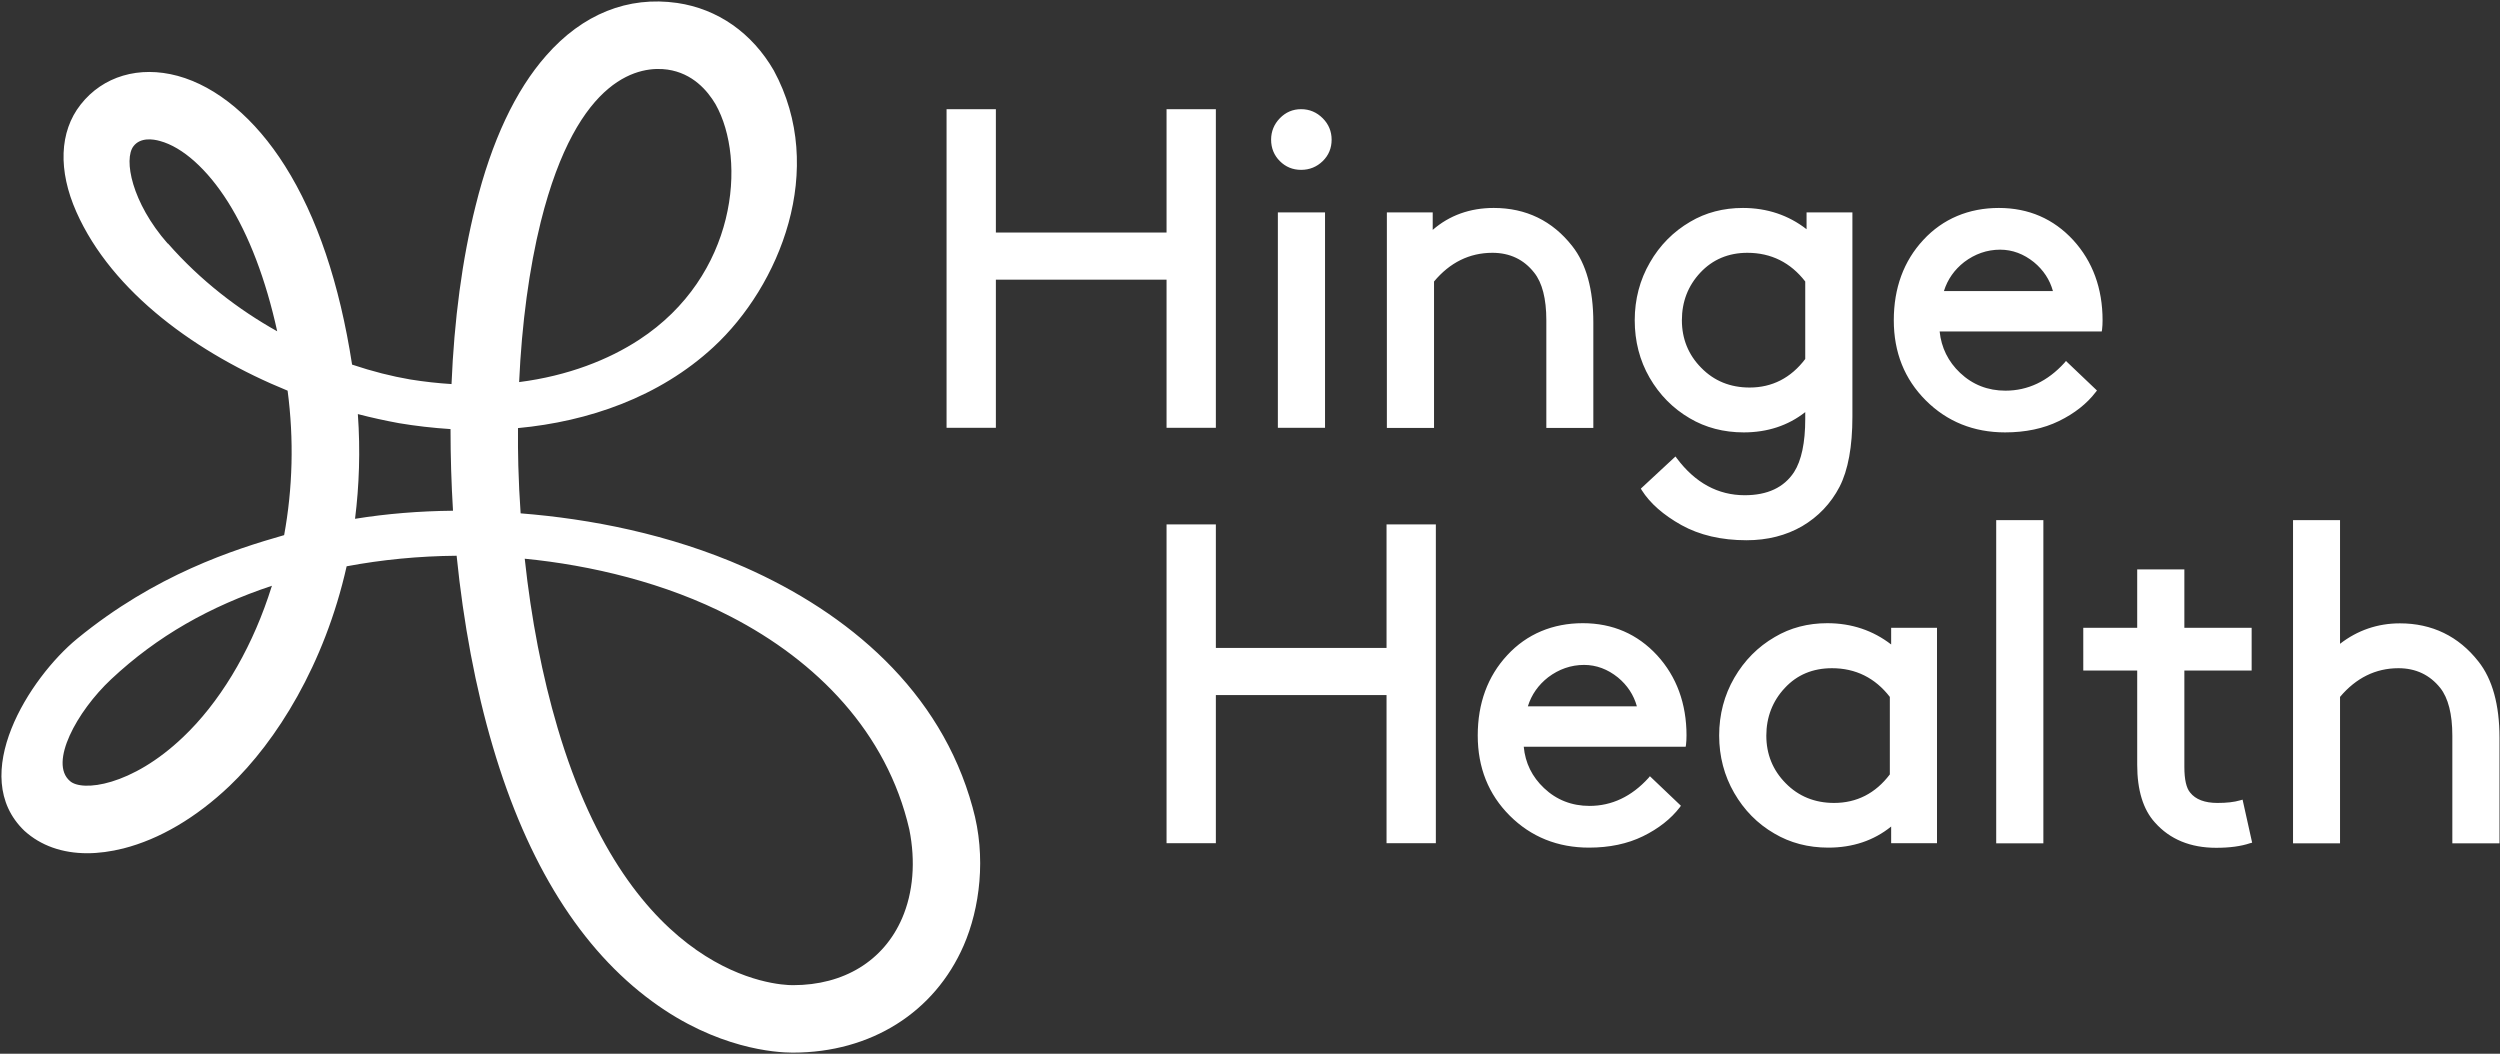
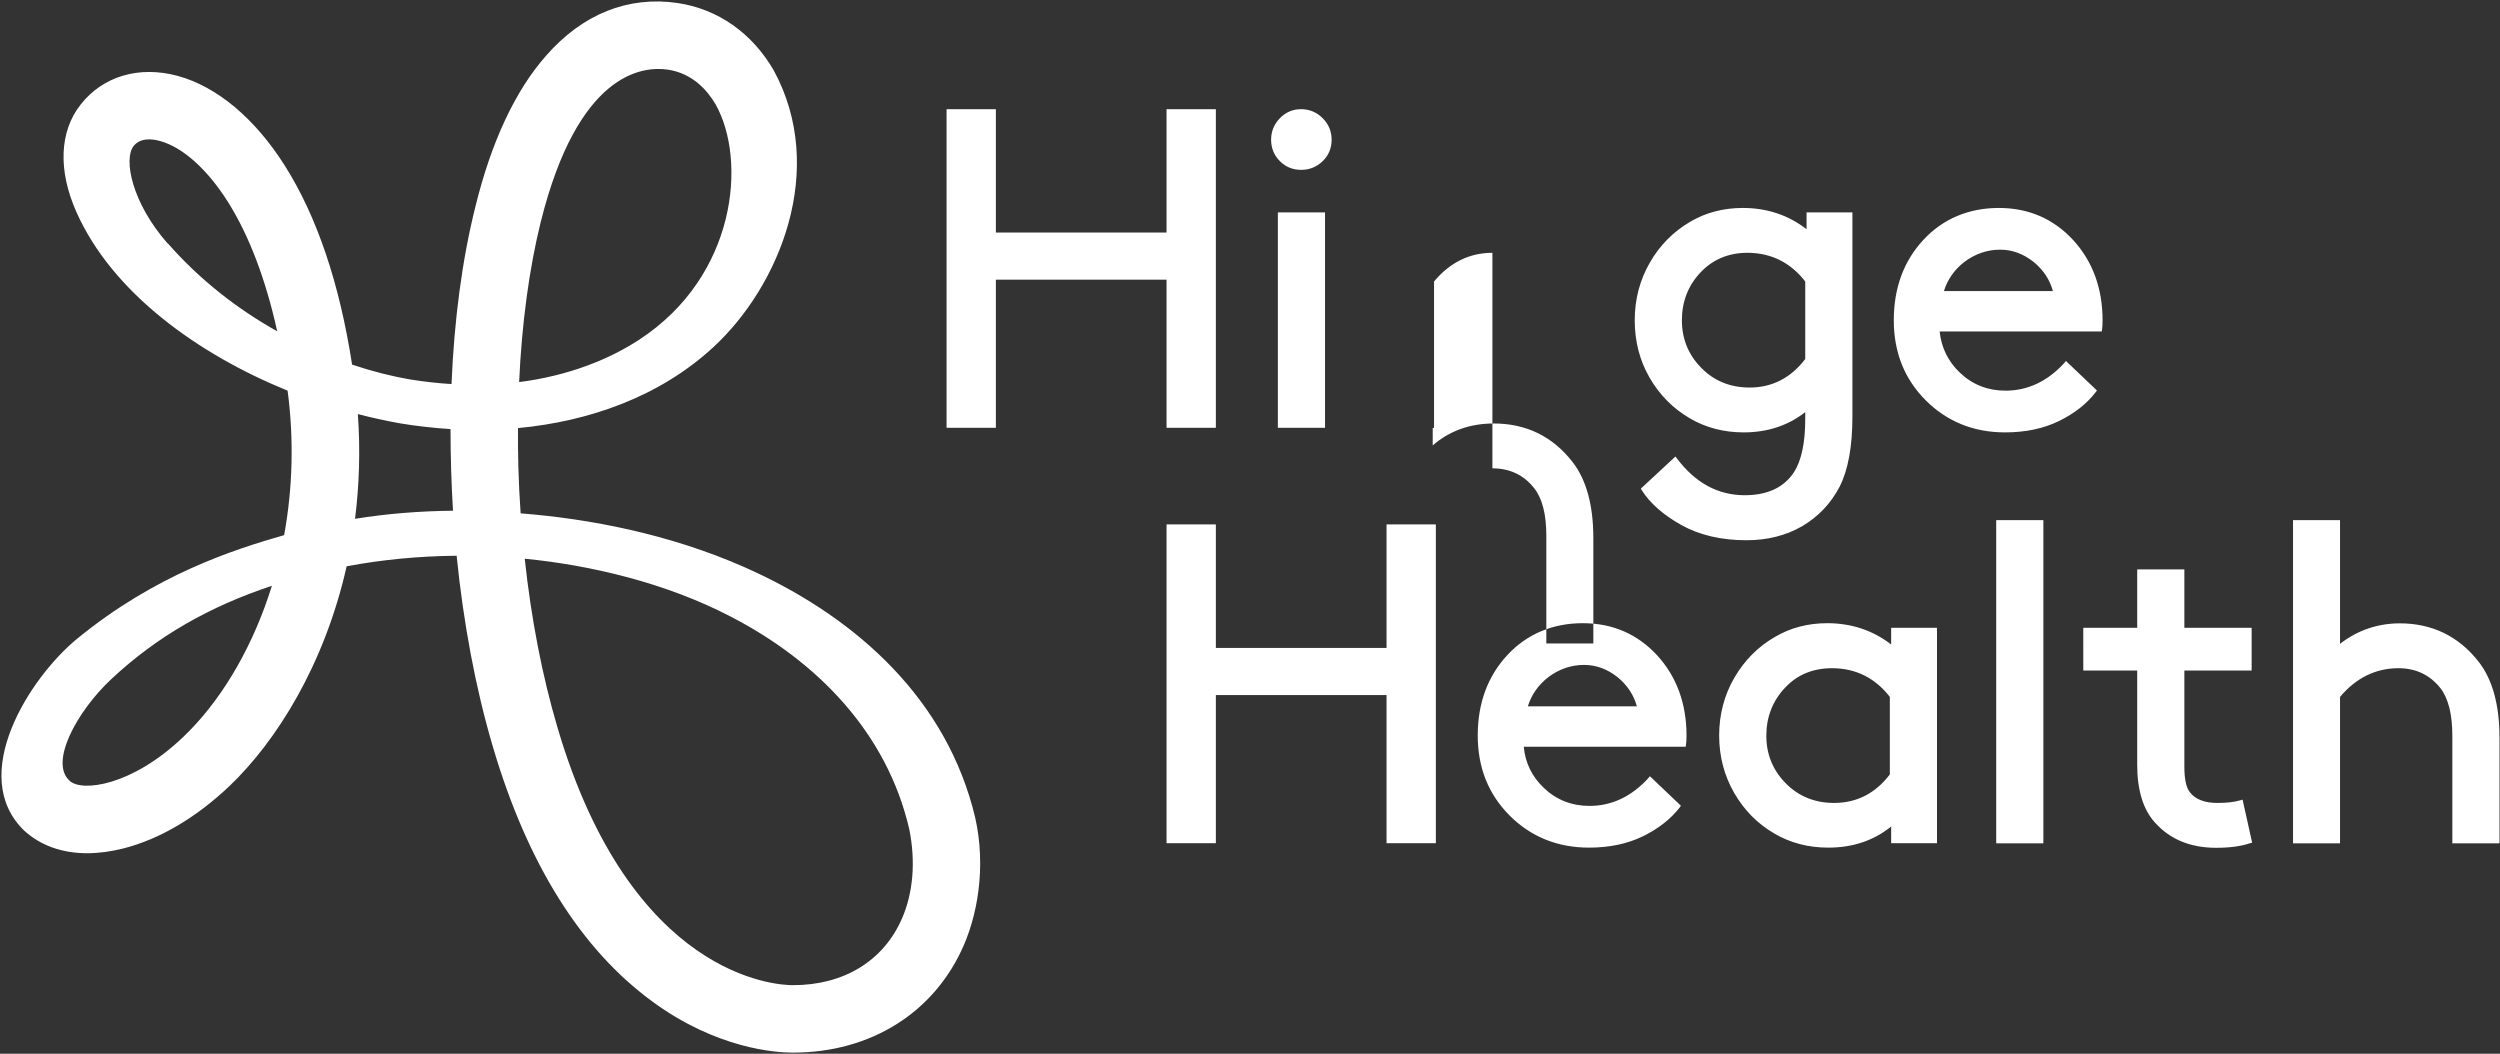
<svg xmlns="http://www.w3.org/2000/svg" version="1.2" viewBox="0 0 1516 639" width="1516" height="639">
  <rect x="0" y="0" width="1516" height="639" fill="#333333" stroke="none" />
  <title>hingeHealth</title>
  <style>
		.s0 { fill: #ffffff } 
	</style>
-   <path fill-rule="evenodd" class="s0" d="m589.8 489.7c8.5 30 4.3 61.3-5.4 83.6-17.7 40.7-56.4 65-103.5 65h-0.4c-10 0-45.8-2.3-84.8-30.9-43.3-31.6-75.9-83.6-96.8-154.5-10.6-35.8-17.9-75.4-22-115.9-23 0.2-45.4 2.4-66.7 6.4-13.4 59.7-42.6 106.1-71 133.2-20.2 19.2-42.4 32.3-64.4 37.9-7.6 1.9-15 2.9-21.9 2.9-15.1 0-28.2-4.6-38.1-13.6-34.8-33.4 3.1-92.8 32-116.5 47.5-38.9 94.8-54 125.5-62.8 5.2-28.4 6-58.1 2.1-87.6-54.5-22.2-106.4-59.5-128.1-108.4-11.1-25-10.4-48.6 2.6-65.1 13.5-17.2 35.4-23.7 58.8-17.4 23.9 6.5 47 25.9 65.1 54.6 19.5 30.9 33.1 71.4 40.7 120.5 12.2 4.1 24.1 7.1 35.2 9 8.7 1.4 17 2.3 25.1 2.8 1.6-38.6 6.4-75.5 14.6-108.1 9.7-39.2 24.1-69.9 42.8-91.1 22.1-25.2 49.6-36.2 79.5-31.9 24.5 3.6 45.3 18.1 58.5 40.9 32.6 60 3.5 130.8-36.6 167.8-32.9 30.4-75.9 45.1-118.5 49.1q-0.1 11.4 0.2 22.9 0.4 14.5 1.4 28.8c41.9 3.3 90.1 12.5 135.9 32.7 62.4 27.6 118.8 74.6 138.2 145.7zm-261.9-355.1c-7 28.3-11.5 61.7-13.1 97.1 29.7-3.8 54.3-13.6 72.8-25.7 59.1-38.6 65.4-108.9 46.3-142.8-4.9-8.3-13.9-18.8-29.1-21-15.6-2.2-54.4 2.2-76.9 92.4zm-226.1 13c19.8 22.6 42.9 40.2 66.3 53.3-6.9-31.4-17.1-58.2-29.9-78.5-12.5-19.8-27.5-33.2-41.2-36.9-4.2-1.2-11.8-2.3-16 3.1-6.2 7.9-1.1 34.3 20.7 59.1zm9.3 299.3c21.6-20.5 39.9-50.6 51.5-84.7q1.2-3.5 2.3-7c-37.5 12.5-69.3 30.3-97.5 56.7-20.9 19.6-37.8 50.8-25 61.7 7.2 6.6 37.3 3.3 68.7-26.7zm104.2-132.3c19.2-3.1 39.1-4.7 59.4-4.9-1-16.5-1.5-33.1-1.5-49.5-10.7-0.7-21.2-1.9-31.3-3.6-8.1-1.5-16.5-3.3-24.9-5.5 1.6 22.2 0.8 43.5-1.7 63.5zm336.1 188.3c-13.6-58.9-56.2-102.1-108.3-129-39.6-20.6-85.2-31.2-124.9-35.1 3.9 36.3 10.6 71.1 19.9 102.5 44.7 151.5 132.7 156.1 142.6 156.1h0.2c30.8 0 54.9-14.7 66.1-40.5 6.8-15.7 8.3-34.6 4.4-54zm185.9-436.7v193.2h-29.9v-89.8h-103.5v89.8h-29.9v-193.2h29.9v74.8h103.5v-74.8zm37.6 62.6h28.6v130.6h-28.6zm1.2-31.1c-3.5-3.5-5.3-7.9-5.3-13 0-5 1.8-9.4 5.3-13 3.5-3.6 7.8-5.5 12.9-5.5 5.1 0 9.5 1.9 13.1 5.5 3.6 3.6 5.4 8 5.4 13 0 5.1-1.8 9.5-5.4 13-3.6 3.5-8 5.3-13.1 5.3-5.1 0-9.4-1.8-12.9-5.3zm128.9 55.6c-13.9 0-25.8 5.9-35.4 17.4v88.8h-28.6v-130.7h27.8v10.6c10.1-8.8 22.6-13.3 37-13.3 19.6 0 35.6 7.8 47.6 23.1 8.5 10.8 12.8 26.3 12.8 46.3v64h-28.5v-65.3c0-13.1-2.5-22.8-7.4-28.9-6.2-7.9-14.7-12-25.3-12zm95.3 75.7c-6-10.4-9-22.1-9-34.8 0-12.7 3.1-24.5 9.2-35 6-10.5 14.3-18.8 24.4-24.7 9.4-5.6 20.2-8.4 32-8.4 14.7 0 27.7 4.4 38.6 12.9v-10.2h27.8v123.9c0 18.1-2.6 32.4-7.8 42.5-5.3 10.2-13 18.2-22.7 23.9-9.7 5.6-21 8.5-33.7 8.5-15.3 0-28.5-3.1-39.5-9.2-10.9-6.1-19-13.2-24-21.1l-0.6-1 21-19.5 0.9 1.2c11.1 14.8 24.9 22.3 41.1 22.3 13.8 0 23.8-4.7 29.9-14 4.5-7 6.8-17.9 6.8-32.2v-4.2c-10.4 8.2-23 12.3-37.3 12.3-12.1 0-23.2-2.9-32.8-8.6-10.1-5.9-18.3-14.2-24.3-24.6zm19.6-34.8c0 11.2 3.9 20.9 11.7 28.8 7.8 8 17.6 12 29.4 12 13.6 0 25-5.8 33.7-17.3v-47c-8.9-11.5-20.7-17.4-35.1-17.4-11.5 0-21.1 4.1-28.5 12-7.5 8-11.2 17.7-11.2 28.9zm228.7 61.1c-9.4 4.6-20.4 6.9-32.7 6.9-19 0-35.2-6.5-48.1-19.4-12.9-12.9-19.4-29.1-19.4-48.6 0-19.5 6-35.9 17.9-48.7 11.9-12.9 27.7-19.4 45.8-19.4 18.1 0 33.2 6.6 45.1 19.5 11.8 12.9 17.8 29.3 17.8 48.6q0 3-0.3 5.6l-0.2 1.2h-98.3c1 9.8 5.2 18.3 12.4 25.1 7.6 7.2 16.9 10.8 27.5 10.8 13.6 0 25.6-5.7 35.8-16.9l0.9-1.1 18.8 17.9-0.7 0.9c-5.4 7.1-12.9 13-22.3 17.6zm-35.7-103.9c-8 0-15.3 2.6-21.8 7.5-5.9 4.6-10.1 10.5-12.3 17.6h66.1c-1.9-6.9-5.8-12.8-11.5-17.5-6.2-5-13.1-7.6-20.5-7.6zm-372.1 359.9v-89.8h-103.5v89.8h-29.9v-193.3h29.9v74.9h103.5v-74.9h29.9v193.3zm181.9-65.3q0 3-0.3 5.6l-0.2 1.2h-98.2c0.9 9.9 5.1 18.3 12.3 25.1 7.6 7.2 16.9 10.8 27.6 10.8 13.5 0 25.5-5.7 35.7-16.9l0.9-1.1 18.8 17.9-0.7 1c-5.4 7-12.9 12.9-22.3 17.5-9.4 4.6-20.4 6.9-32.7 6.9-19 0-35.2-6.5-48.1-19.4-12.9-12.9-19.4-29.1-19.4-48.6 0-19.5 6-35.9 17.9-48.7 11.9-12.9 27.7-19.4 45.8-19.4 18.1 0 33.2 6.6 45.1 19.5 11.8 12.9 17.8 29.3 17.8 48.6zm-83.9-35.3c-5.9 4.6-10.1 10.5-12.3 17.6h66.1c-1.9-6.9-5.8-12.8-11.5-17.5-6.2-5-13.1-7.6-20.5-7.6-8 0-15.3 2.6-21.8 7.5zm208-30h27.8v130.6h-27.8v-10.1c-10.5 8.5-23.3 12.8-38.1 12.8-12.2 0-23.2-2.9-32.8-8.6-10.2-5.9-18.3-14.2-24.3-24.6-6-10.4-9.1-22.1-9.1-34.8 0-12.7 3.1-24.5 9.2-35 6.1-10.5 14.3-18.8 24.5-24.7 9.4-5.6 20.1-8.4 31.9-8.4 14.7 0 27.7 4.4 38.7 12.9zm-0.8 88.9v-47c-8.9-11.5-20.7-17.4-35.1-17.4-11.6 0-21.2 4-28.6 12-7.4 7.9-11.2 17.7-11.2 28.9 0 11.2 3.9 20.9 11.7 28.8 7.8 8 17.7 12 29.4 12 13.7 0 25.1-5.8 33.8-17.3zm64.5-154.2h28.6v196h-28.6zm52.8 65.3h32.7v-35.4h28.6v35.4h40.8v25.9h-40.8v58.5c0 7.6 1.2 12.8 3.5 15.5 3.3 4.2 8.9 6.3 16.6 6.3 5.5 0 10.1-0.5 13.8-1.6l1.4-0.4 5.8 26.1-1.2 0.3c-5.6 1.9-12.5 2.8-20.6 2.8-15.6 0-28.1-5.1-37.2-15.4-7.1-7.8-10.7-19.6-10.7-34.9v-57.2h-32.7zm191.1 24.5c-13.8 0-25.7 5.9-35.4 17.4v88.8h-28.5v-196h28.5v75c10.6-8.2 22.8-12.4 36.3-12.4 19.5 0 35.6 7.8 47.6 23.1 8.5 10.7 12.8 26.3 12.8 46.3v64h-28.6v-65.3c0-13.1-2.5-22.8-7.3-28.9-6.3-7.9-14.8-12-25.4-12z" />
+   <path fill-rule="evenodd" class="s0" d="m589.8 489.7c8.5 30 4.3 61.3-5.4 83.6-17.7 40.7-56.4 65-103.5 65h-0.4c-10 0-45.8-2.3-84.8-30.9-43.3-31.6-75.9-83.6-96.8-154.5-10.6-35.8-17.9-75.4-22-115.9-23 0.2-45.4 2.4-66.7 6.4-13.4 59.7-42.6 106.1-71 133.2-20.2 19.2-42.4 32.3-64.4 37.9-7.6 1.9-15 2.9-21.9 2.9-15.1 0-28.2-4.6-38.1-13.6-34.8-33.4 3.1-92.8 32-116.5 47.5-38.9 94.8-54 125.5-62.8 5.2-28.4 6-58.1 2.1-87.6-54.5-22.2-106.4-59.5-128.1-108.4-11.1-25-10.4-48.6 2.6-65.1 13.5-17.2 35.4-23.7 58.8-17.4 23.9 6.5 47 25.9 65.1 54.6 19.5 30.9 33.1 71.4 40.7 120.5 12.2 4.1 24.1 7.1 35.2 9 8.7 1.4 17 2.3 25.1 2.8 1.6-38.6 6.4-75.5 14.6-108.1 9.7-39.2 24.1-69.9 42.8-91.1 22.1-25.2 49.6-36.2 79.5-31.9 24.5 3.6 45.3 18.1 58.5 40.9 32.6 60 3.5 130.8-36.6 167.8-32.9 30.4-75.9 45.1-118.5 49.1q-0.1 11.4 0.2 22.9 0.4 14.5 1.4 28.8c41.9 3.3 90.1 12.5 135.9 32.7 62.4 27.6 118.8 74.6 138.2 145.7zm-261.9-355.1c-7 28.3-11.5 61.7-13.1 97.1 29.7-3.8 54.3-13.6 72.8-25.7 59.1-38.6 65.4-108.9 46.3-142.8-4.9-8.3-13.9-18.8-29.1-21-15.6-2.2-54.4 2.2-76.9 92.4zm-226.1 13c19.8 22.6 42.9 40.2 66.3 53.3-6.9-31.4-17.1-58.2-29.9-78.5-12.5-19.8-27.5-33.2-41.2-36.9-4.2-1.2-11.8-2.3-16 3.1-6.2 7.9-1.1 34.3 20.7 59.1zm9.3 299.3c21.6-20.5 39.9-50.6 51.5-84.7q1.2-3.5 2.3-7c-37.5 12.5-69.3 30.3-97.5 56.7-20.9 19.6-37.8 50.8-25 61.7 7.2 6.6 37.3 3.3 68.7-26.7zm104.2-132.3c19.2-3.1 39.1-4.7 59.4-4.9-1-16.5-1.5-33.1-1.5-49.5-10.7-0.7-21.2-1.9-31.3-3.6-8.1-1.5-16.5-3.3-24.9-5.5 1.6 22.2 0.8 43.5-1.7 63.5zm336.1 188.3c-13.6-58.9-56.2-102.1-108.3-129-39.6-20.6-85.2-31.2-124.9-35.1 3.9 36.3 10.6 71.1 19.9 102.5 44.7 151.5 132.7 156.1 142.6 156.1h0.2c30.8 0 54.9-14.7 66.1-40.5 6.8-15.7 8.3-34.6 4.4-54zm185.9-436.7v193.2h-29.9v-89.8h-103.5v89.8h-29.9v-193.2h29.9v74.8h103.5v-74.8zm37.6 62.6h28.6v130.6h-28.6zm1.2-31.1c-3.5-3.5-5.3-7.9-5.3-13 0-5 1.8-9.4 5.3-13 3.5-3.6 7.8-5.5 12.9-5.5 5.1 0 9.5 1.9 13.1 5.5 3.6 3.6 5.4 8 5.4 13 0 5.1-1.8 9.5-5.4 13-3.6 3.5-8 5.3-13.1 5.3-5.1 0-9.4-1.8-12.9-5.3zm128.9 55.6c-13.9 0-25.8 5.9-35.4 17.4v88.8h-28.6h27.8v10.6c10.1-8.8 22.6-13.3 37-13.3 19.6 0 35.6 7.8 47.6 23.1 8.5 10.8 12.8 26.3 12.8 46.3v64h-28.5v-65.3c0-13.1-2.5-22.8-7.4-28.9-6.2-7.9-14.7-12-25.3-12zm95.3 75.7c-6-10.4-9-22.1-9-34.8 0-12.7 3.1-24.5 9.2-35 6-10.5 14.3-18.8 24.4-24.7 9.4-5.6 20.2-8.4 32-8.4 14.7 0 27.7 4.4 38.6 12.9v-10.2h27.8v123.9c0 18.1-2.6 32.4-7.8 42.5-5.3 10.2-13 18.2-22.7 23.9-9.7 5.6-21 8.5-33.7 8.5-15.3 0-28.5-3.1-39.5-9.2-10.9-6.1-19-13.2-24-21.1l-0.6-1 21-19.5 0.9 1.2c11.1 14.8 24.9 22.3 41.1 22.3 13.8 0 23.8-4.7 29.9-14 4.5-7 6.8-17.9 6.8-32.2v-4.2c-10.4 8.2-23 12.3-37.3 12.3-12.1 0-23.2-2.9-32.8-8.6-10.1-5.9-18.3-14.2-24.3-24.6zm19.6-34.8c0 11.2 3.9 20.9 11.7 28.8 7.8 8 17.6 12 29.4 12 13.6 0 25-5.8 33.7-17.3v-47c-8.9-11.5-20.7-17.4-35.1-17.4-11.5 0-21.1 4.1-28.5 12-7.5 8-11.2 17.7-11.2 28.9zm228.7 61.1c-9.4 4.6-20.4 6.9-32.7 6.9-19 0-35.2-6.5-48.1-19.4-12.9-12.9-19.4-29.1-19.4-48.6 0-19.5 6-35.9 17.9-48.7 11.9-12.9 27.7-19.4 45.8-19.4 18.1 0 33.2 6.6 45.1 19.5 11.8 12.9 17.8 29.3 17.8 48.6q0 3-0.3 5.6l-0.2 1.2h-98.3c1 9.8 5.2 18.3 12.4 25.1 7.6 7.2 16.9 10.8 27.5 10.8 13.6 0 25.6-5.7 35.8-16.9l0.9-1.1 18.8 17.9-0.7 0.9c-5.4 7.1-12.9 13-22.3 17.6zm-35.7-103.9c-8 0-15.3 2.6-21.8 7.5-5.9 4.6-10.1 10.5-12.3 17.6h66.1c-1.9-6.9-5.8-12.8-11.5-17.5-6.2-5-13.1-7.6-20.5-7.6zm-372.1 359.9v-89.8h-103.5v89.8h-29.9v-193.3h29.9v74.9h103.5v-74.9h29.9v193.3zm181.9-65.3q0 3-0.3 5.6l-0.2 1.2h-98.2c0.9 9.9 5.1 18.3 12.3 25.1 7.6 7.2 16.9 10.8 27.6 10.8 13.5 0 25.5-5.7 35.7-16.9l0.9-1.1 18.8 17.9-0.7 1c-5.4 7-12.9 12.9-22.3 17.5-9.4 4.6-20.4 6.9-32.7 6.9-19 0-35.2-6.5-48.1-19.4-12.9-12.9-19.4-29.1-19.4-48.6 0-19.5 6-35.9 17.9-48.7 11.9-12.9 27.7-19.4 45.8-19.4 18.1 0 33.2 6.6 45.1 19.5 11.8 12.9 17.8 29.3 17.8 48.6zm-83.9-35.3c-5.9 4.6-10.1 10.5-12.3 17.6h66.1c-1.9-6.9-5.8-12.8-11.5-17.5-6.2-5-13.1-7.6-20.5-7.6-8 0-15.3 2.6-21.8 7.5zm208-30h27.8v130.6h-27.8v-10.1c-10.5 8.5-23.3 12.8-38.1 12.8-12.2 0-23.2-2.9-32.8-8.6-10.2-5.9-18.3-14.2-24.3-24.6-6-10.4-9.1-22.1-9.1-34.8 0-12.7 3.1-24.5 9.2-35 6.1-10.5 14.3-18.8 24.5-24.7 9.4-5.6 20.1-8.4 31.9-8.4 14.7 0 27.7 4.4 38.7 12.9zm-0.8 88.9v-47c-8.9-11.5-20.7-17.4-35.1-17.4-11.6 0-21.2 4-28.6 12-7.4 7.9-11.2 17.7-11.2 28.9 0 11.2 3.9 20.9 11.7 28.8 7.8 8 17.7 12 29.4 12 13.7 0 25.1-5.8 33.8-17.3zm64.5-154.2h28.6v196h-28.6zm52.8 65.3h32.7v-35.4h28.6v35.4h40.8v25.9h-40.8v58.5c0 7.6 1.2 12.8 3.5 15.5 3.3 4.2 8.9 6.3 16.6 6.3 5.5 0 10.1-0.5 13.8-1.6l1.4-0.4 5.8 26.1-1.2 0.3c-5.6 1.9-12.5 2.8-20.6 2.8-15.6 0-28.1-5.1-37.2-15.4-7.1-7.8-10.7-19.6-10.7-34.9v-57.2h-32.7zm191.1 24.5c-13.8 0-25.7 5.9-35.4 17.4v88.8h-28.5v-196h28.5v75c10.6-8.2 22.8-12.4 36.3-12.4 19.5 0 35.6 7.8 47.6 23.1 8.5 10.7 12.8 26.3 12.8 46.3v64h-28.6v-65.3c0-13.1-2.5-22.8-7.3-28.9-6.3-7.9-14.8-12-25.4-12z" />
</svg>